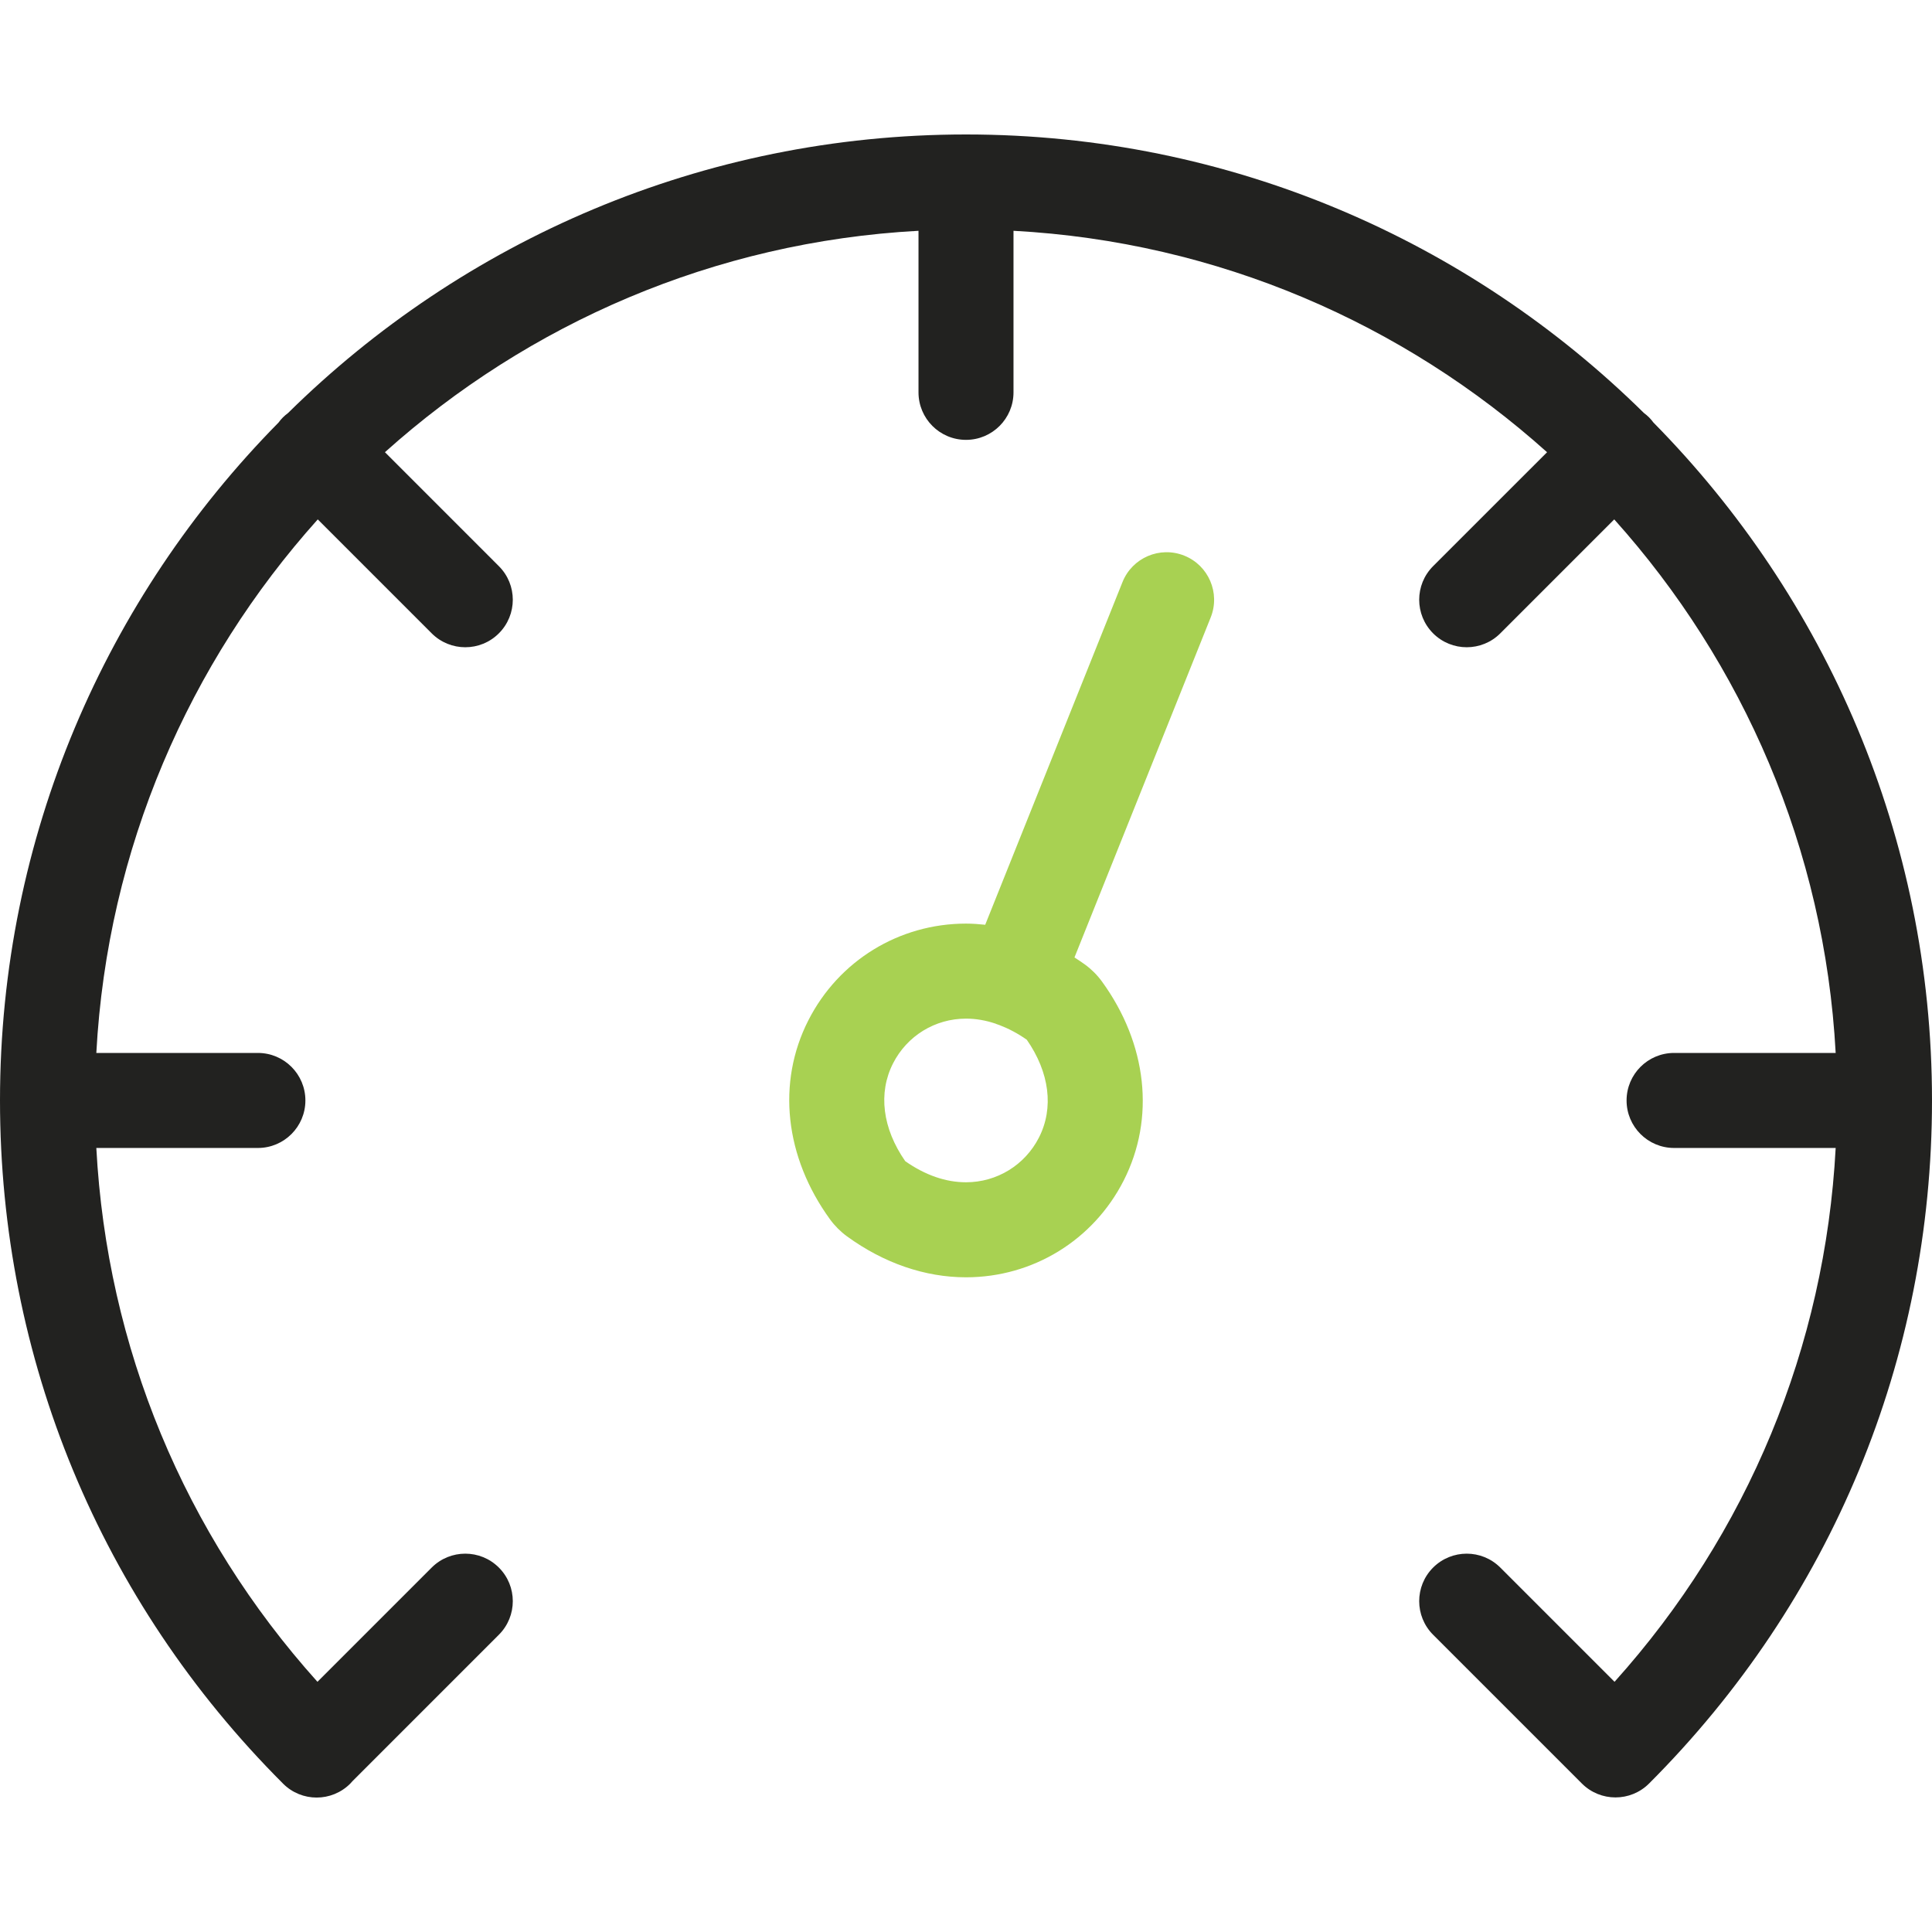
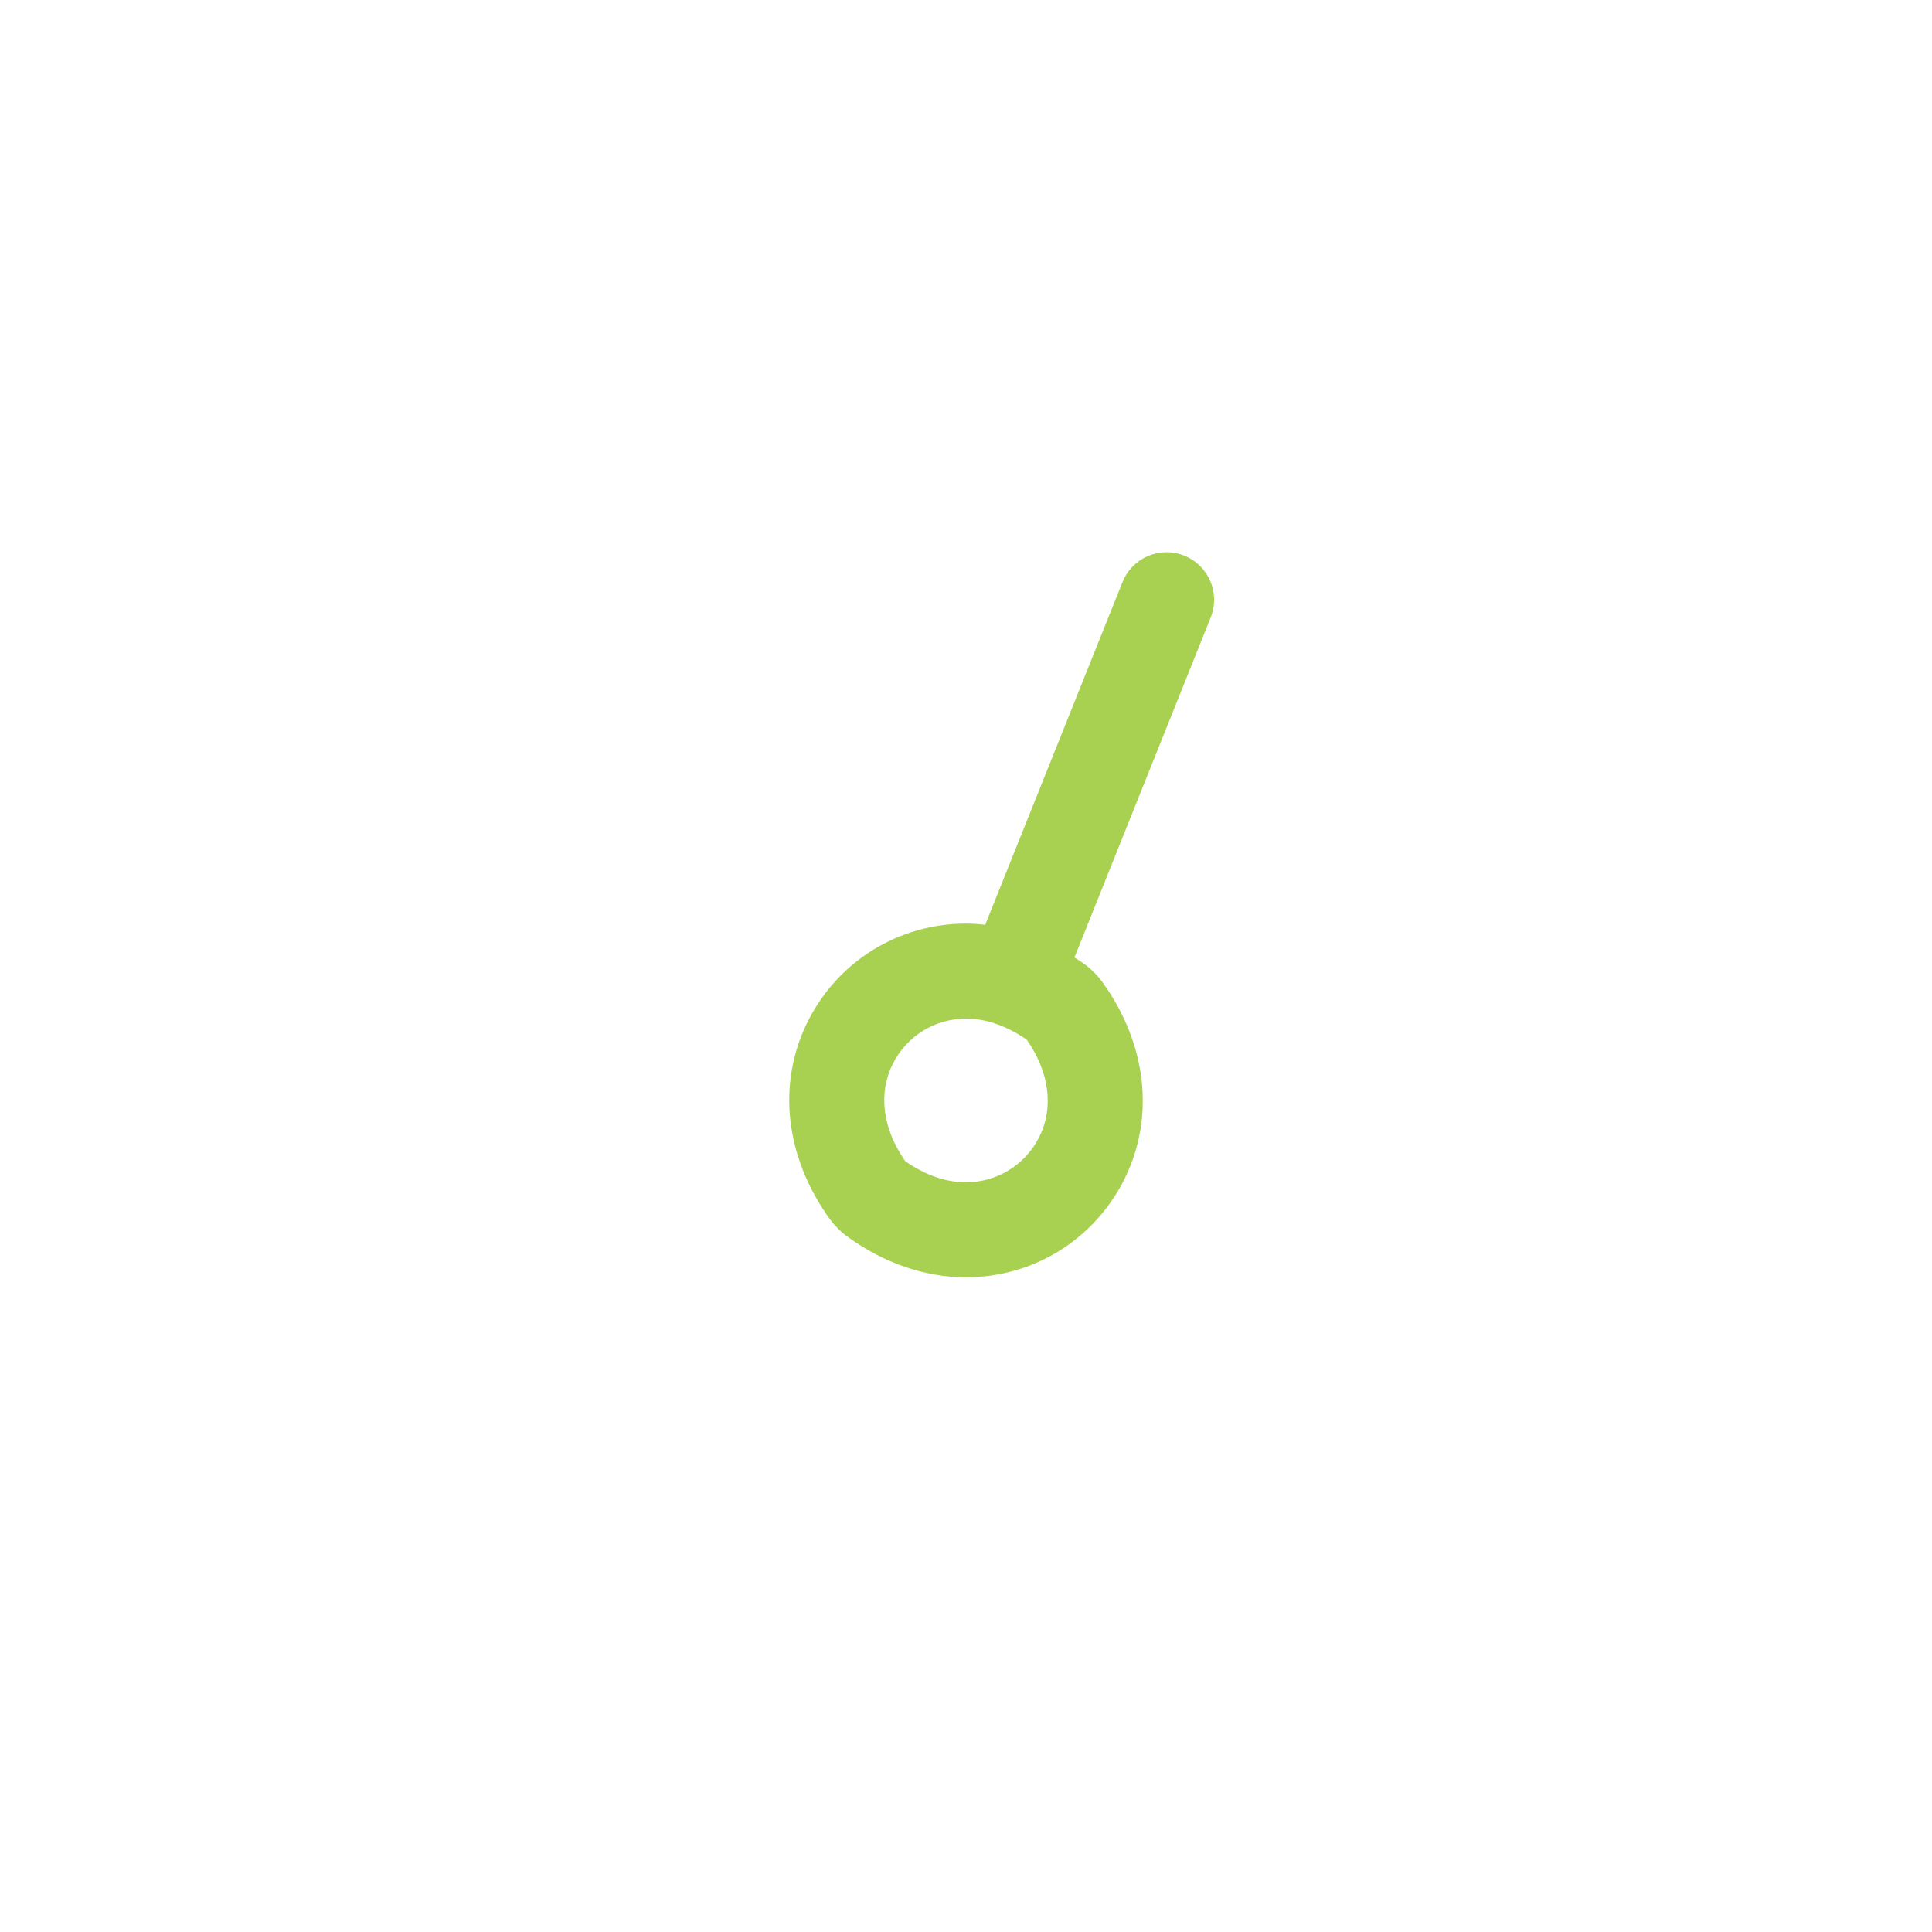
<svg xmlns="http://www.w3.org/2000/svg" width="70" height="70" viewBox="0 0 70 70" fill="none">
-   <path d="M70 39.872C70 30.31 66.144 21.633 59.908 15.31C59.859 15.245 59.807 15.181 59.749 15.123C59.69 15.064 59.627 15.012 59.562 14.963C53.239 8.727 44.562 4.872 35 4.872C25.439 4.872 16.761 8.727 10.438 14.963C10.373 15.012 10.31 15.064 10.251 15.123C10.192 15.181 10.14 15.245 10.092 15.31C3.856 21.633 0 30.31 0 39.872C0 49.219 3.64 58.007 10.249 64.617C10.25 64.618 10.251 64.619 10.251 64.62C10.252 64.621 10.253 64.621 10.253 64.622C10.254 64.623 10.255 64.624 10.256 64.625C10.592 64.961 11.033 65.129 11.473 65.129C11.914 65.129 12.354 64.96 12.69 64.624C12.719 64.596 12.745 64.565 12.771 64.535L18.075 59.23C18.748 58.558 18.748 57.468 18.075 56.796C17.403 56.124 16.313 56.124 15.641 56.796L11.502 60.935C6.675 55.564 3.875 48.804 3.49 41.593H9.344C10.294 41.593 11.065 40.822 11.065 39.872C11.065 38.921 10.294 38.15 9.344 38.15H3.49C3.89 30.744 6.857 24.008 11.513 18.819L15.641 22.947C15.977 23.283 16.418 23.451 16.858 23.451C17.299 23.451 17.739 23.283 18.075 22.947C18.748 22.275 18.748 21.185 18.075 20.513L13.947 16.384C19.137 11.728 25.872 8.762 33.279 8.362V14.216C33.279 15.166 34.049 15.937 35 15.937C35.951 15.937 36.721 15.166 36.721 14.216V8.362C44.128 8.762 50.863 11.728 56.053 16.385L51.924 20.513C51.252 21.185 51.252 22.275 51.924 22.947C52.26 23.283 52.701 23.451 53.142 23.451C53.582 23.451 54.023 23.283 54.359 22.947L58.487 18.819C63.143 24.009 66.11 30.744 66.51 38.15H60.656C59.705 38.15 58.934 38.921 58.934 39.872C58.934 40.822 59.705 41.593 60.656 41.593H66.51C66.125 48.804 63.325 55.564 58.498 60.935L54.359 56.796C53.687 56.124 52.597 56.124 51.924 56.796C51.252 57.468 51.252 58.558 51.924 59.23L57.314 64.62C57.65 64.956 58.091 65.124 58.532 65.124C58.752 65.124 58.972 65.082 59.179 64.998C59.386 64.914 59.581 64.788 59.749 64.62C66.359 58.009 70 49.22 70 39.872Z" fill="#222220" />
  <path d="M42.908 20.132C42.025 19.778 41.023 20.207 40.67 21.09L35.696 33.506C35.464 33.481 35.232 33.464 35 33.464C32.578 33.464 30.389 34.806 29.289 36.967C28.138 39.225 28.433 41.923 30.076 44.183C30.244 44.414 30.456 44.626 30.688 44.795C32.023 45.766 33.514 46.279 35 46.279C37.423 46.279 39.611 44.937 40.712 42.776C41.862 40.518 41.567 37.821 39.925 35.561C39.757 35.33 39.546 35.118 39.312 34.948C39.187 34.856 39.058 34.773 38.93 34.69L43.866 22.37C44.219 21.488 43.79 20.485 42.908 20.132ZM37.644 41.214C37.134 42.214 36.121 42.836 35 42.836C34.265 42.836 33.525 42.579 32.799 42.072C31.973 40.886 31.811 39.6 32.356 38.529C32.866 37.529 33.879 36.907 35 36.907C35.358 36.907 35.716 36.969 36.074 37.09C36.086 37.094 36.096 37.1 36.108 37.105C36.146 37.12 36.184 37.132 36.222 37.145C36.55 37.271 36.877 37.444 37.201 37.67C38.027 38.857 38.189 40.143 37.644 41.214Z" fill="#A8D152" />
</svg>